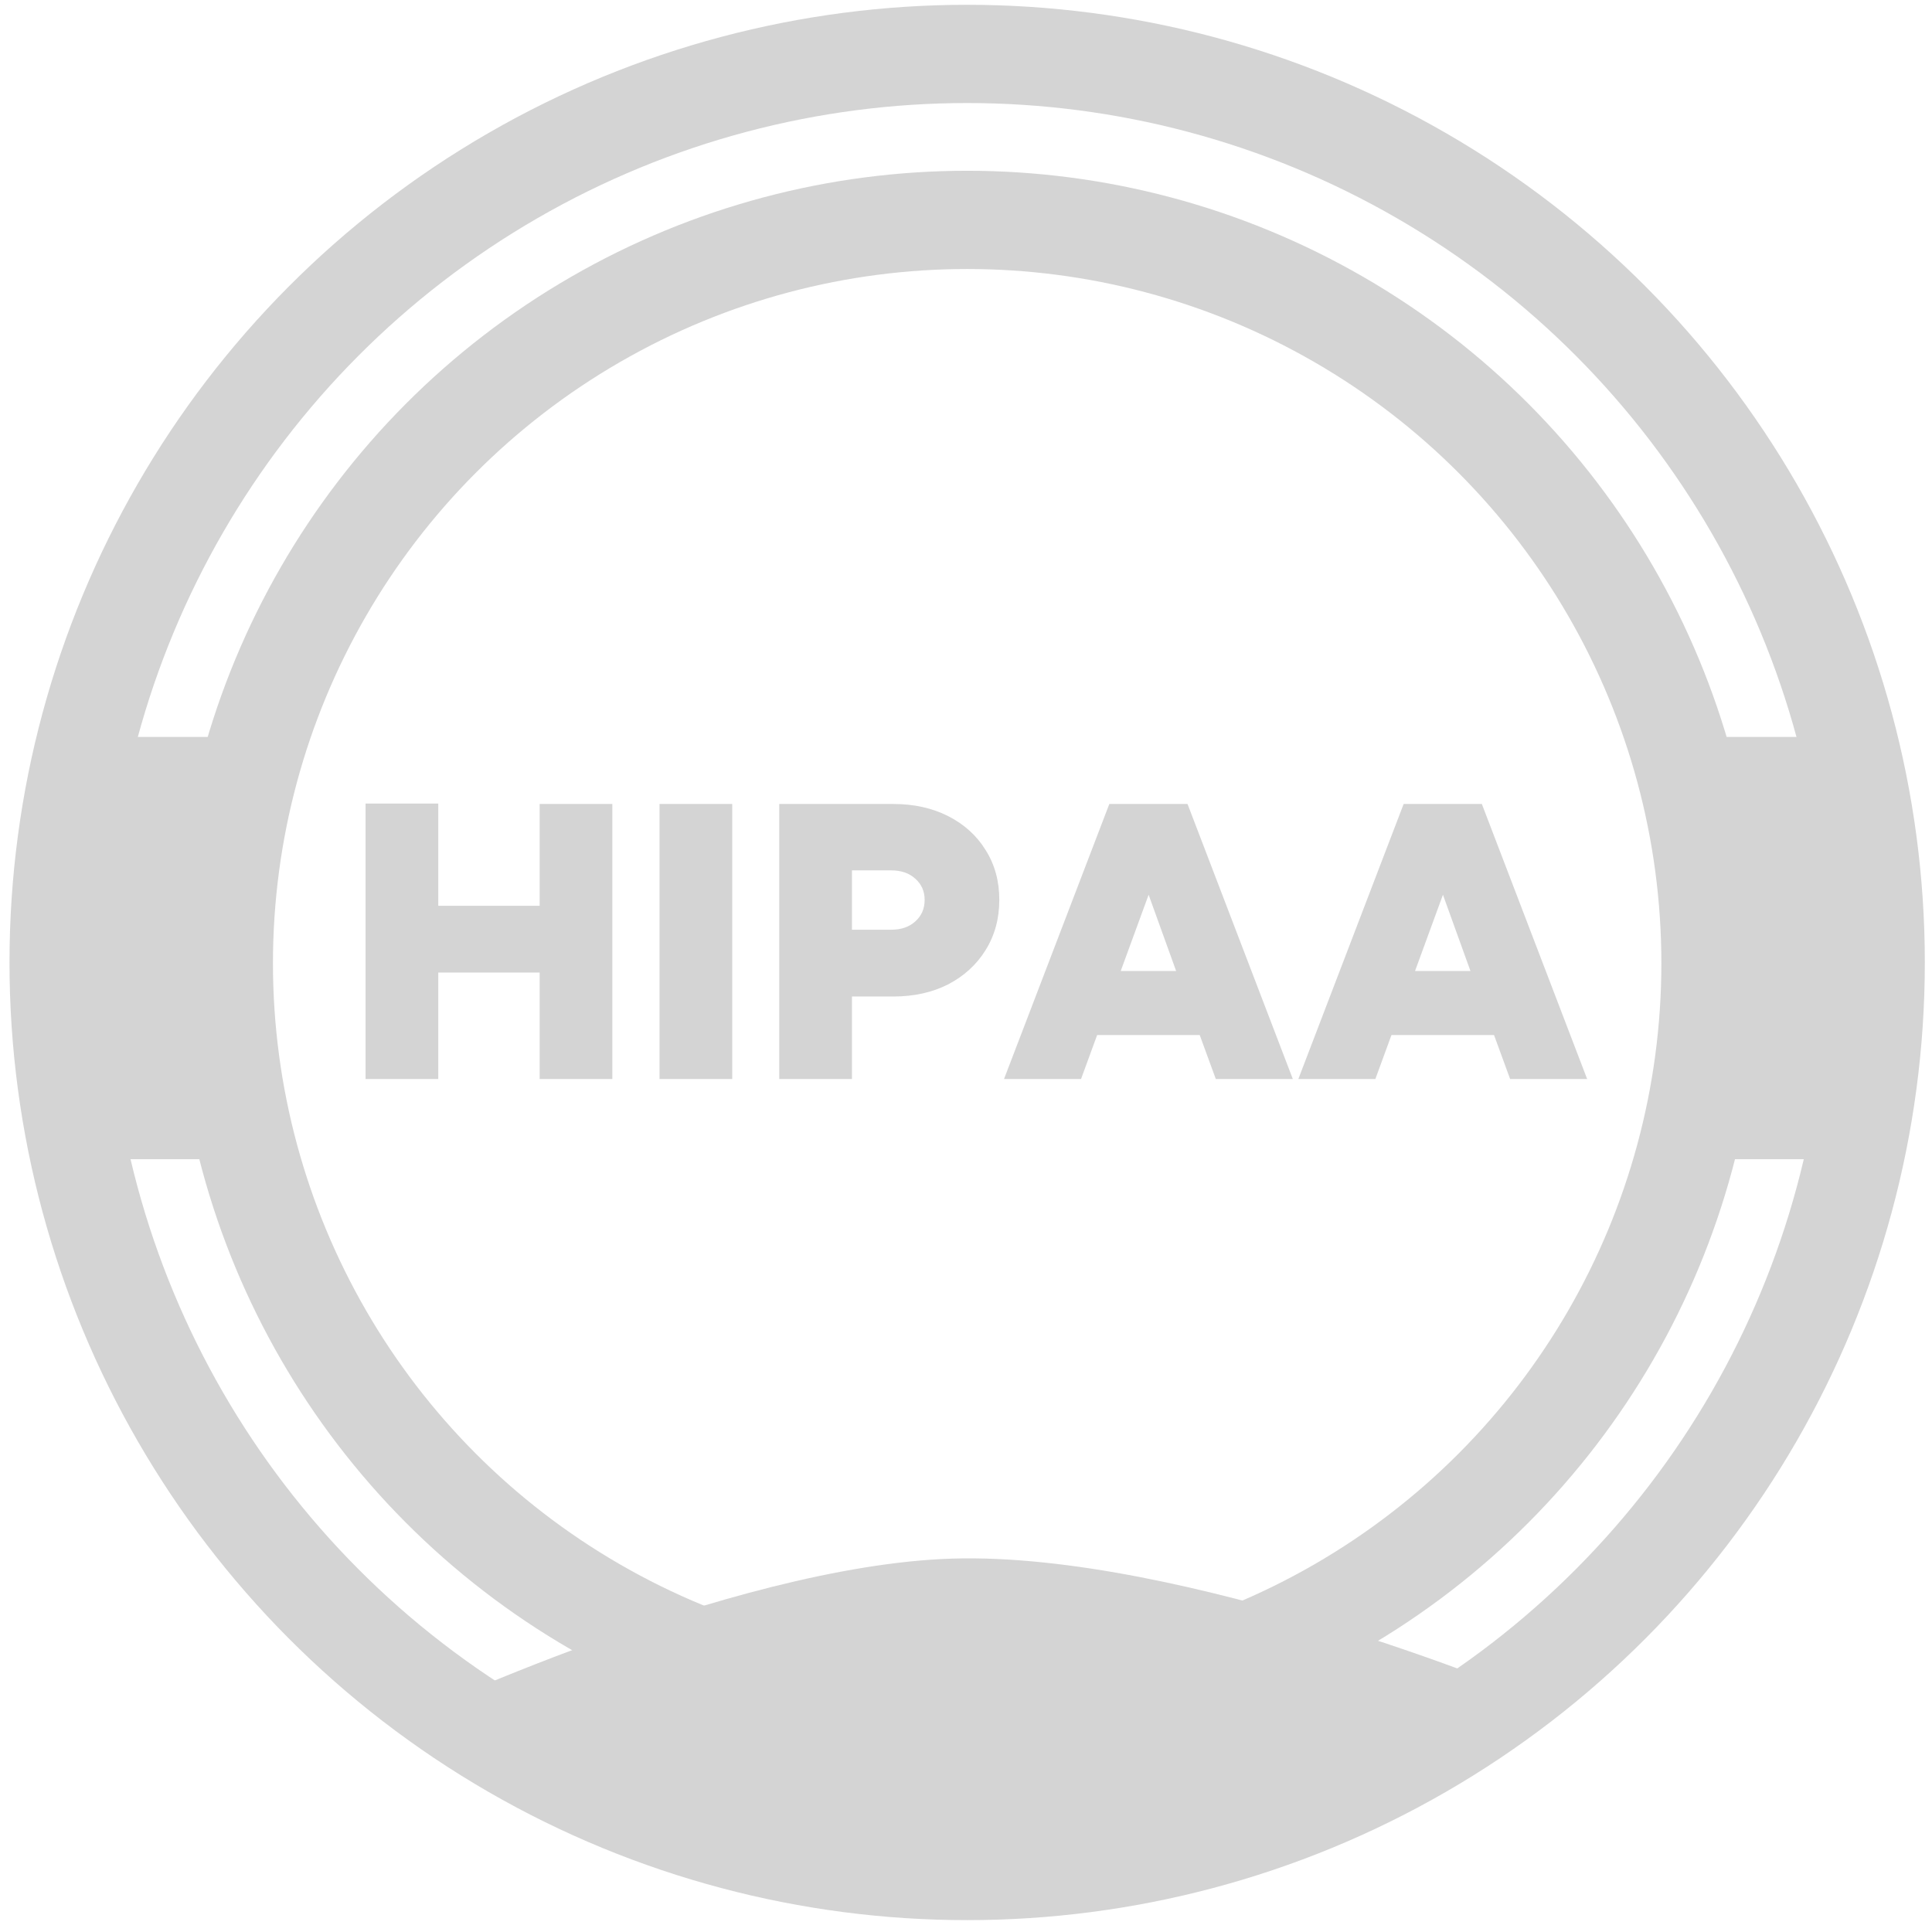
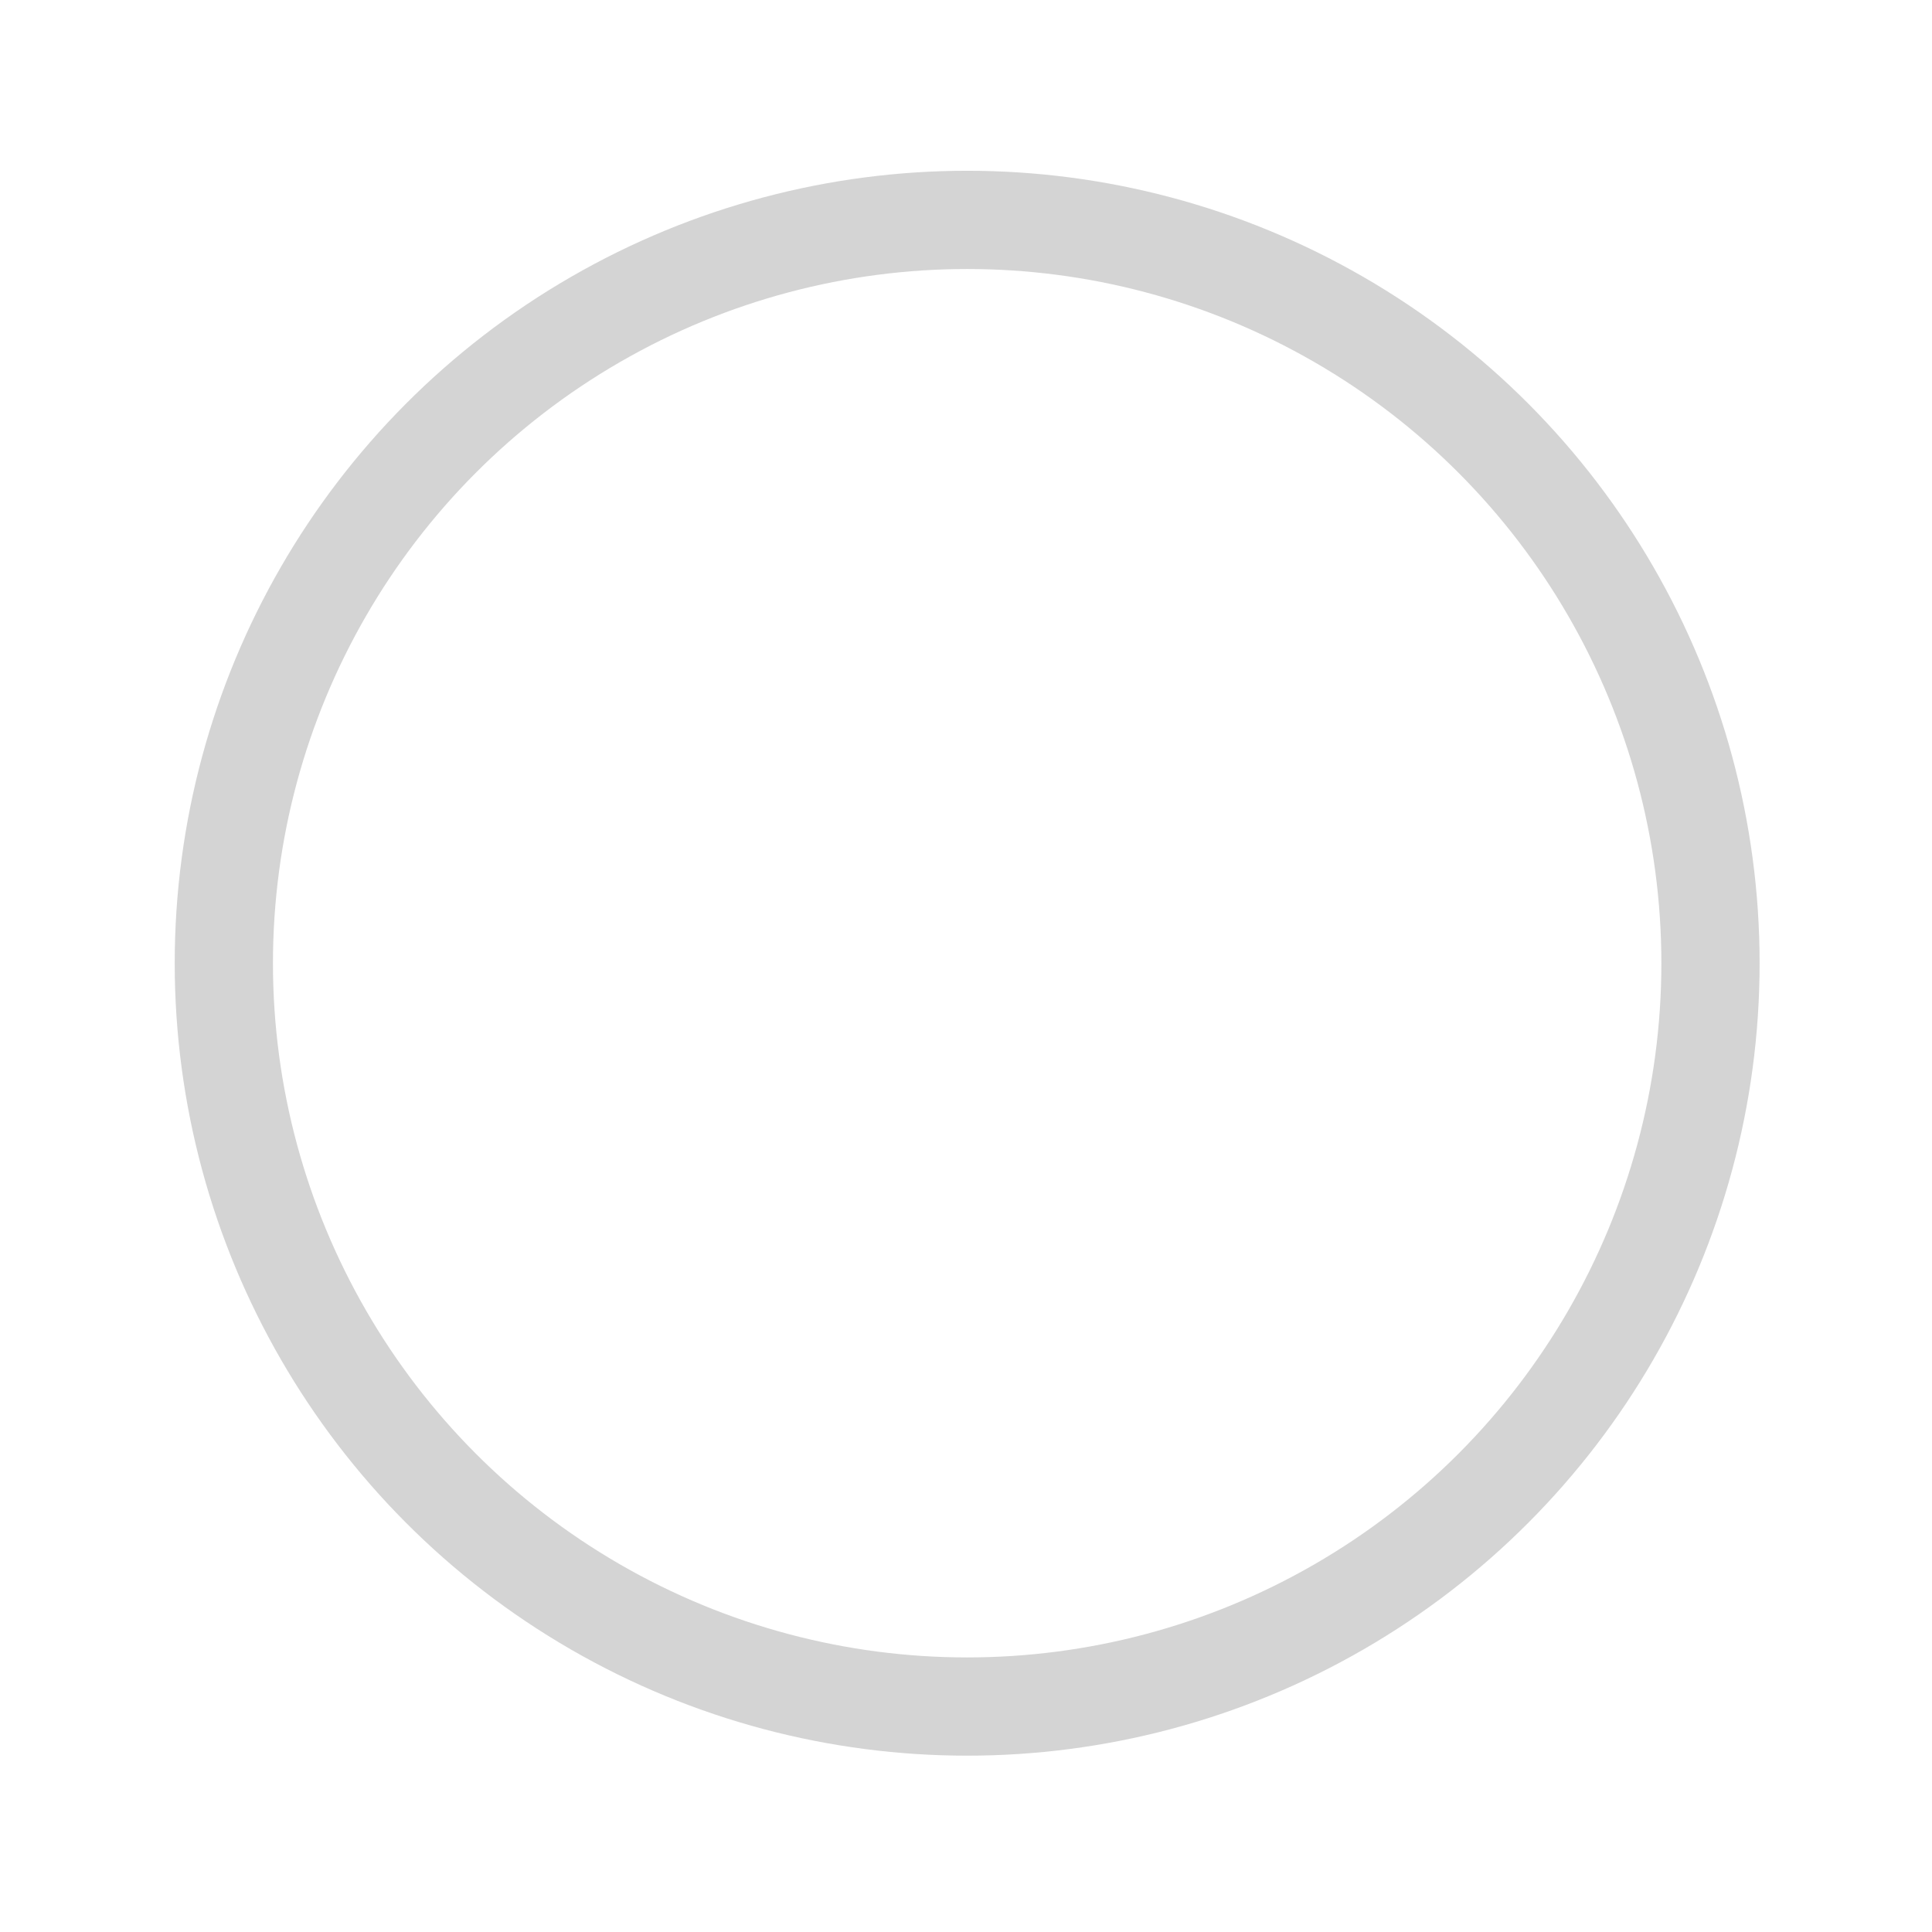
<svg xmlns="http://www.w3.org/2000/svg" width="118" height="118" viewBox="0 0 118 118" fill="none">
-   <circle cx="59.071" cy="58.784" r="55.491" stroke="#D4D4D4" stroke-width="6" />
  <circle cx="59.071" cy="58.83" r="45.4" stroke="#D4D4D4" stroke-width="6" />
-   <path d="M58.141 95.195C44.526 95.623 24.645 105.069 24.645 105.069L58.141 114.517L93.498 103.638C93.498 103.638 72.317 94.75 58.141 95.195Z" fill="#D4D4D4" />
-   <path d="M22.328 65.904V49.08H26.768V55.32H32.96V49.104H37.4V65.904H32.96V59.4H26.768V65.904H22.328ZM40.281 65.904V49.104H44.721V65.904H40.281ZM47.594 65.904V49.104H54.554C55.818 49.104 56.938 49.352 57.914 49.848C58.89 50.344 59.65 51.032 60.194 51.912C60.754 52.792 61.034 53.808 61.034 54.96C61.034 56.112 60.754 57.136 60.194 58.032C59.65 58.912 58.89 59.608 57.914 60.12C56.938 60.616 55.818 60.864 54.554 60.864H52.034V65.904H47.594ZM52.034 56.784H54.434C55.042 56.784 55.53 56.616 55.898 56.28C56.282 55.944 56.474 55.504 56.474 54.96C56.474 54.432 56.282 54 55.898 53.664C55.53 53.328 55.042 53.16 54.434 53.16H52.034V56.784ZM61.322 65.904L67.754 49.104H72.53L78.962 65.904H74.258L73.274 63.216H67.01L66.026 65.904H61.322ZM68.45 59.304H71.834L70.154 54.648L68.45 59.304ZM79.298 65.904L85.73 49.104H90.506L96.938 65.904H92.234L91.25 63.216H84.986L84.002 65.904H79.298ZM86.426 59.304H89.81L88.13 54.648L86.426 59.304Z" fill="#D4D4D4" />
-   <rect x="101.762" y="45.009" width="13.357" height="25.79" fill="#D4D4D4" />
-   <rect x="2.816" y="45.009" width="13.357" height="25.79" fill="#D4D4D4" />
</svg>